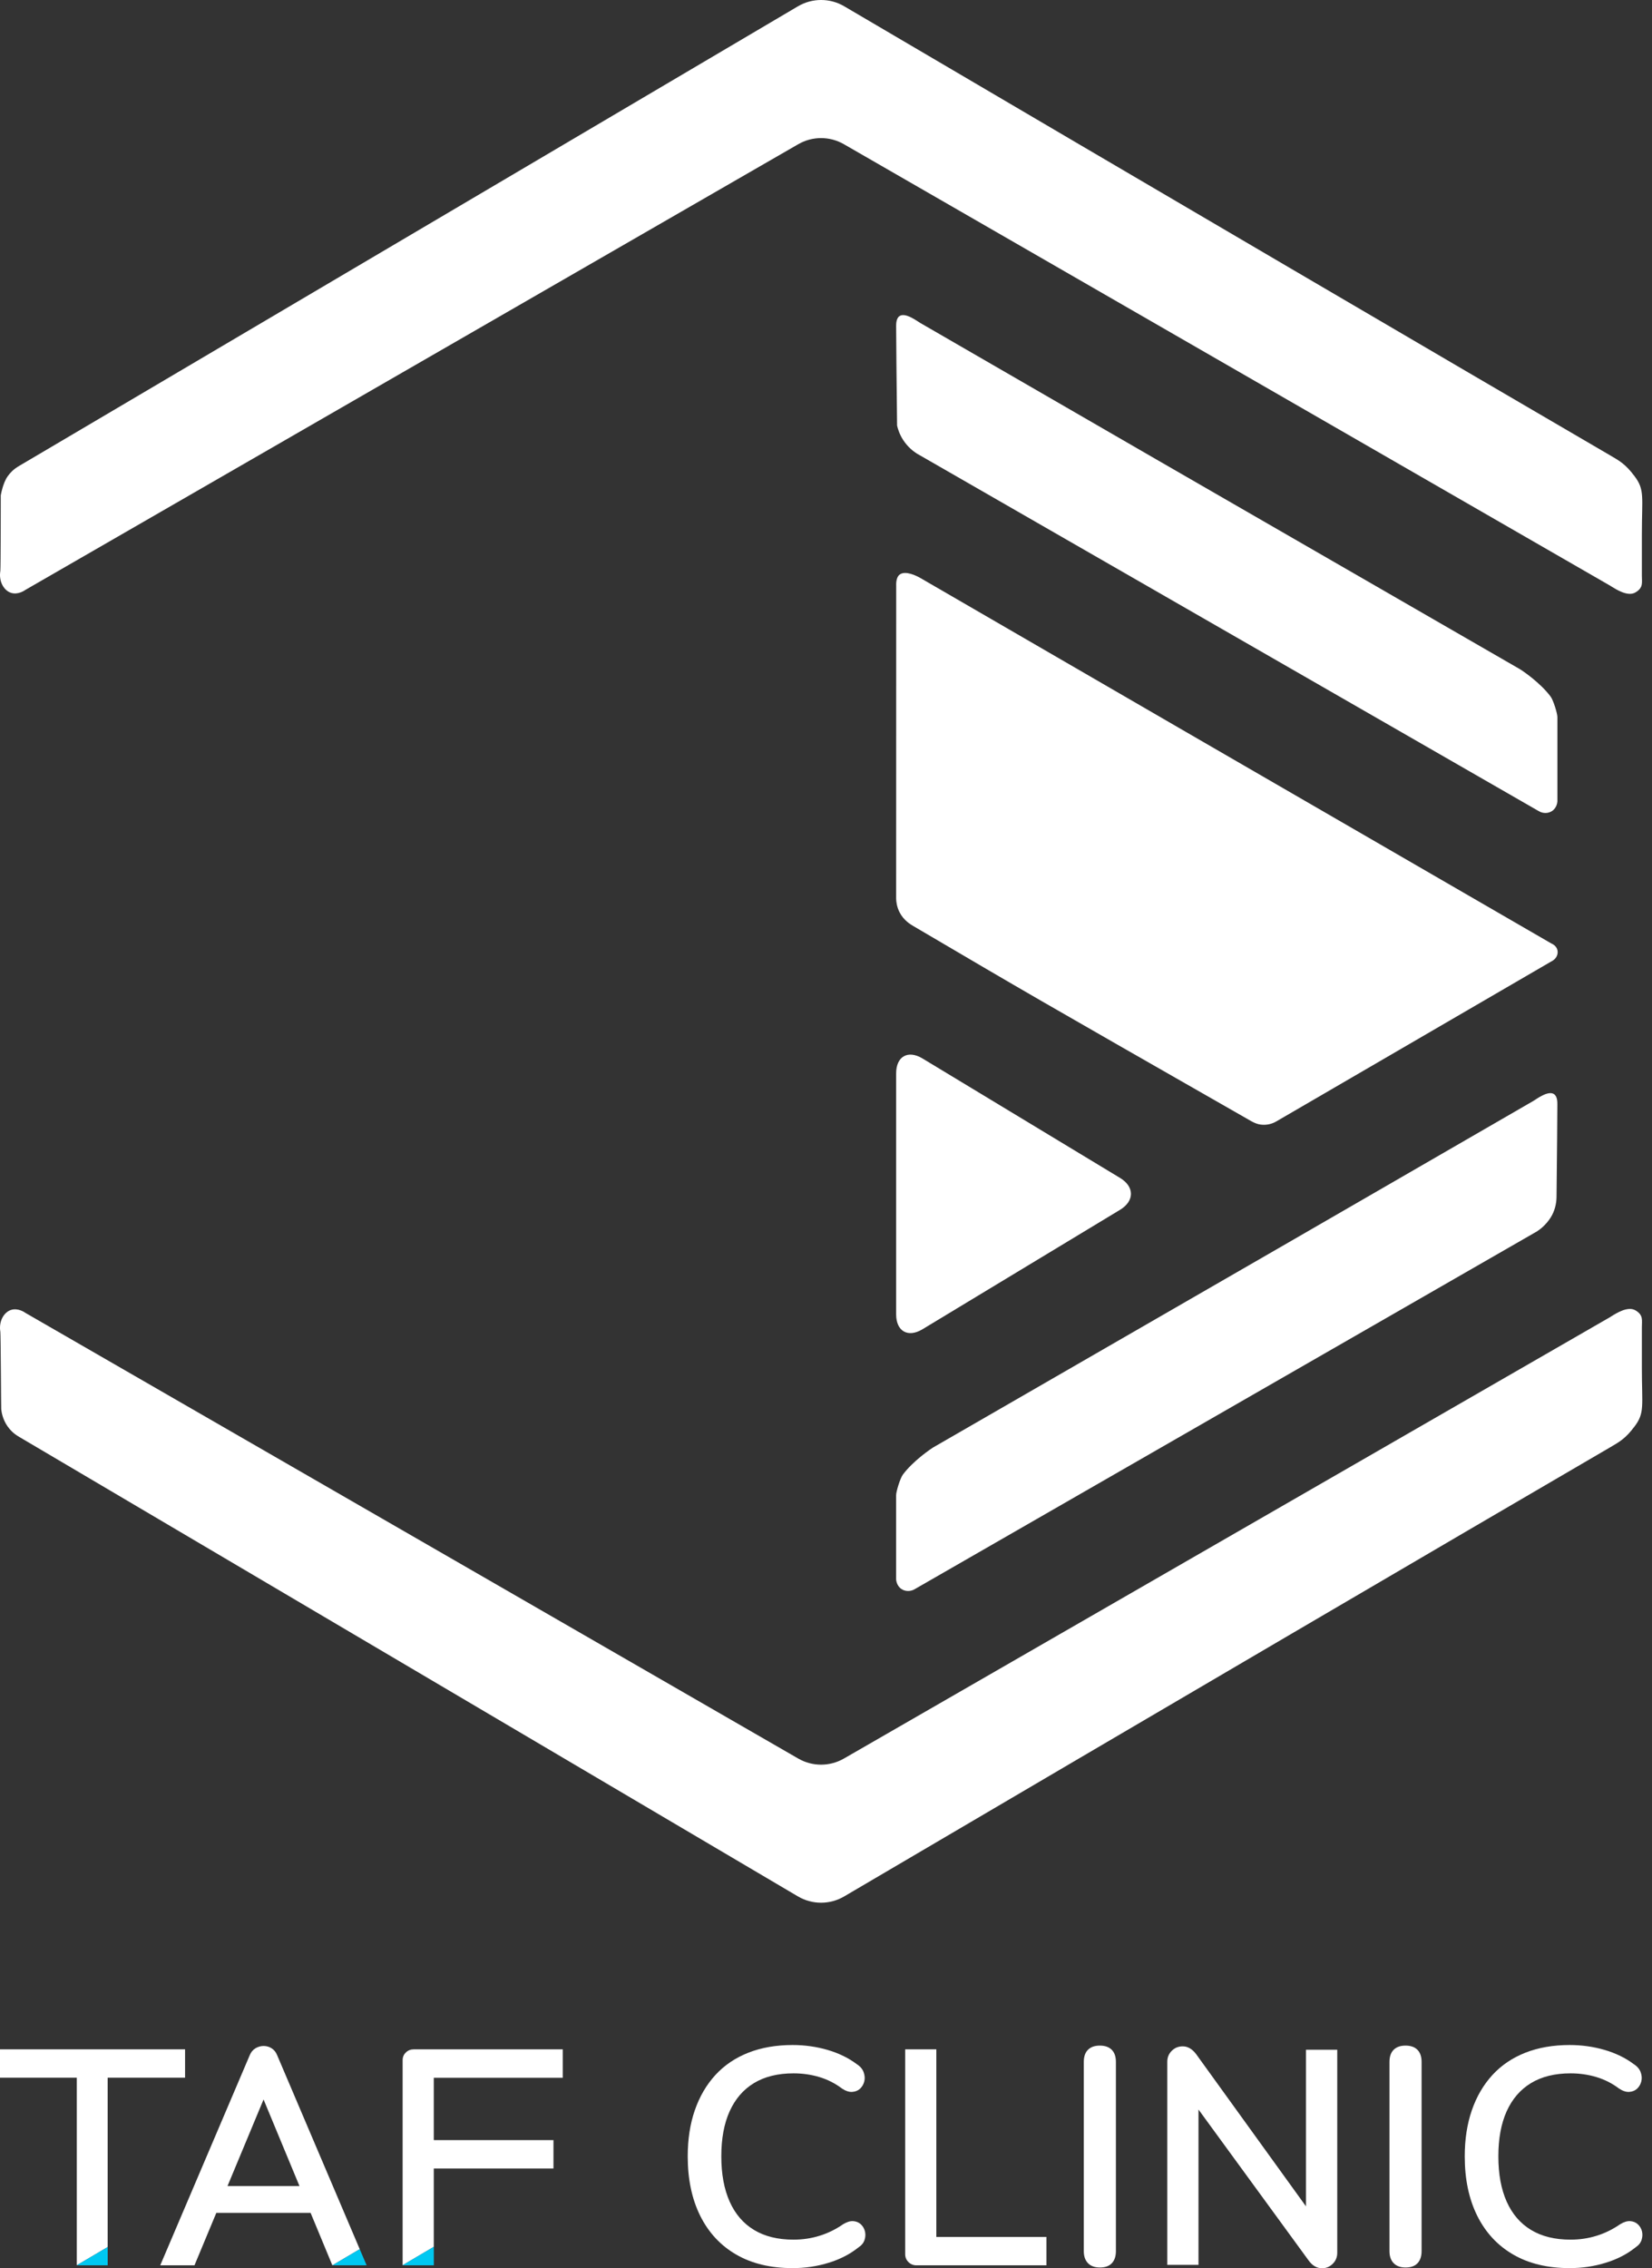
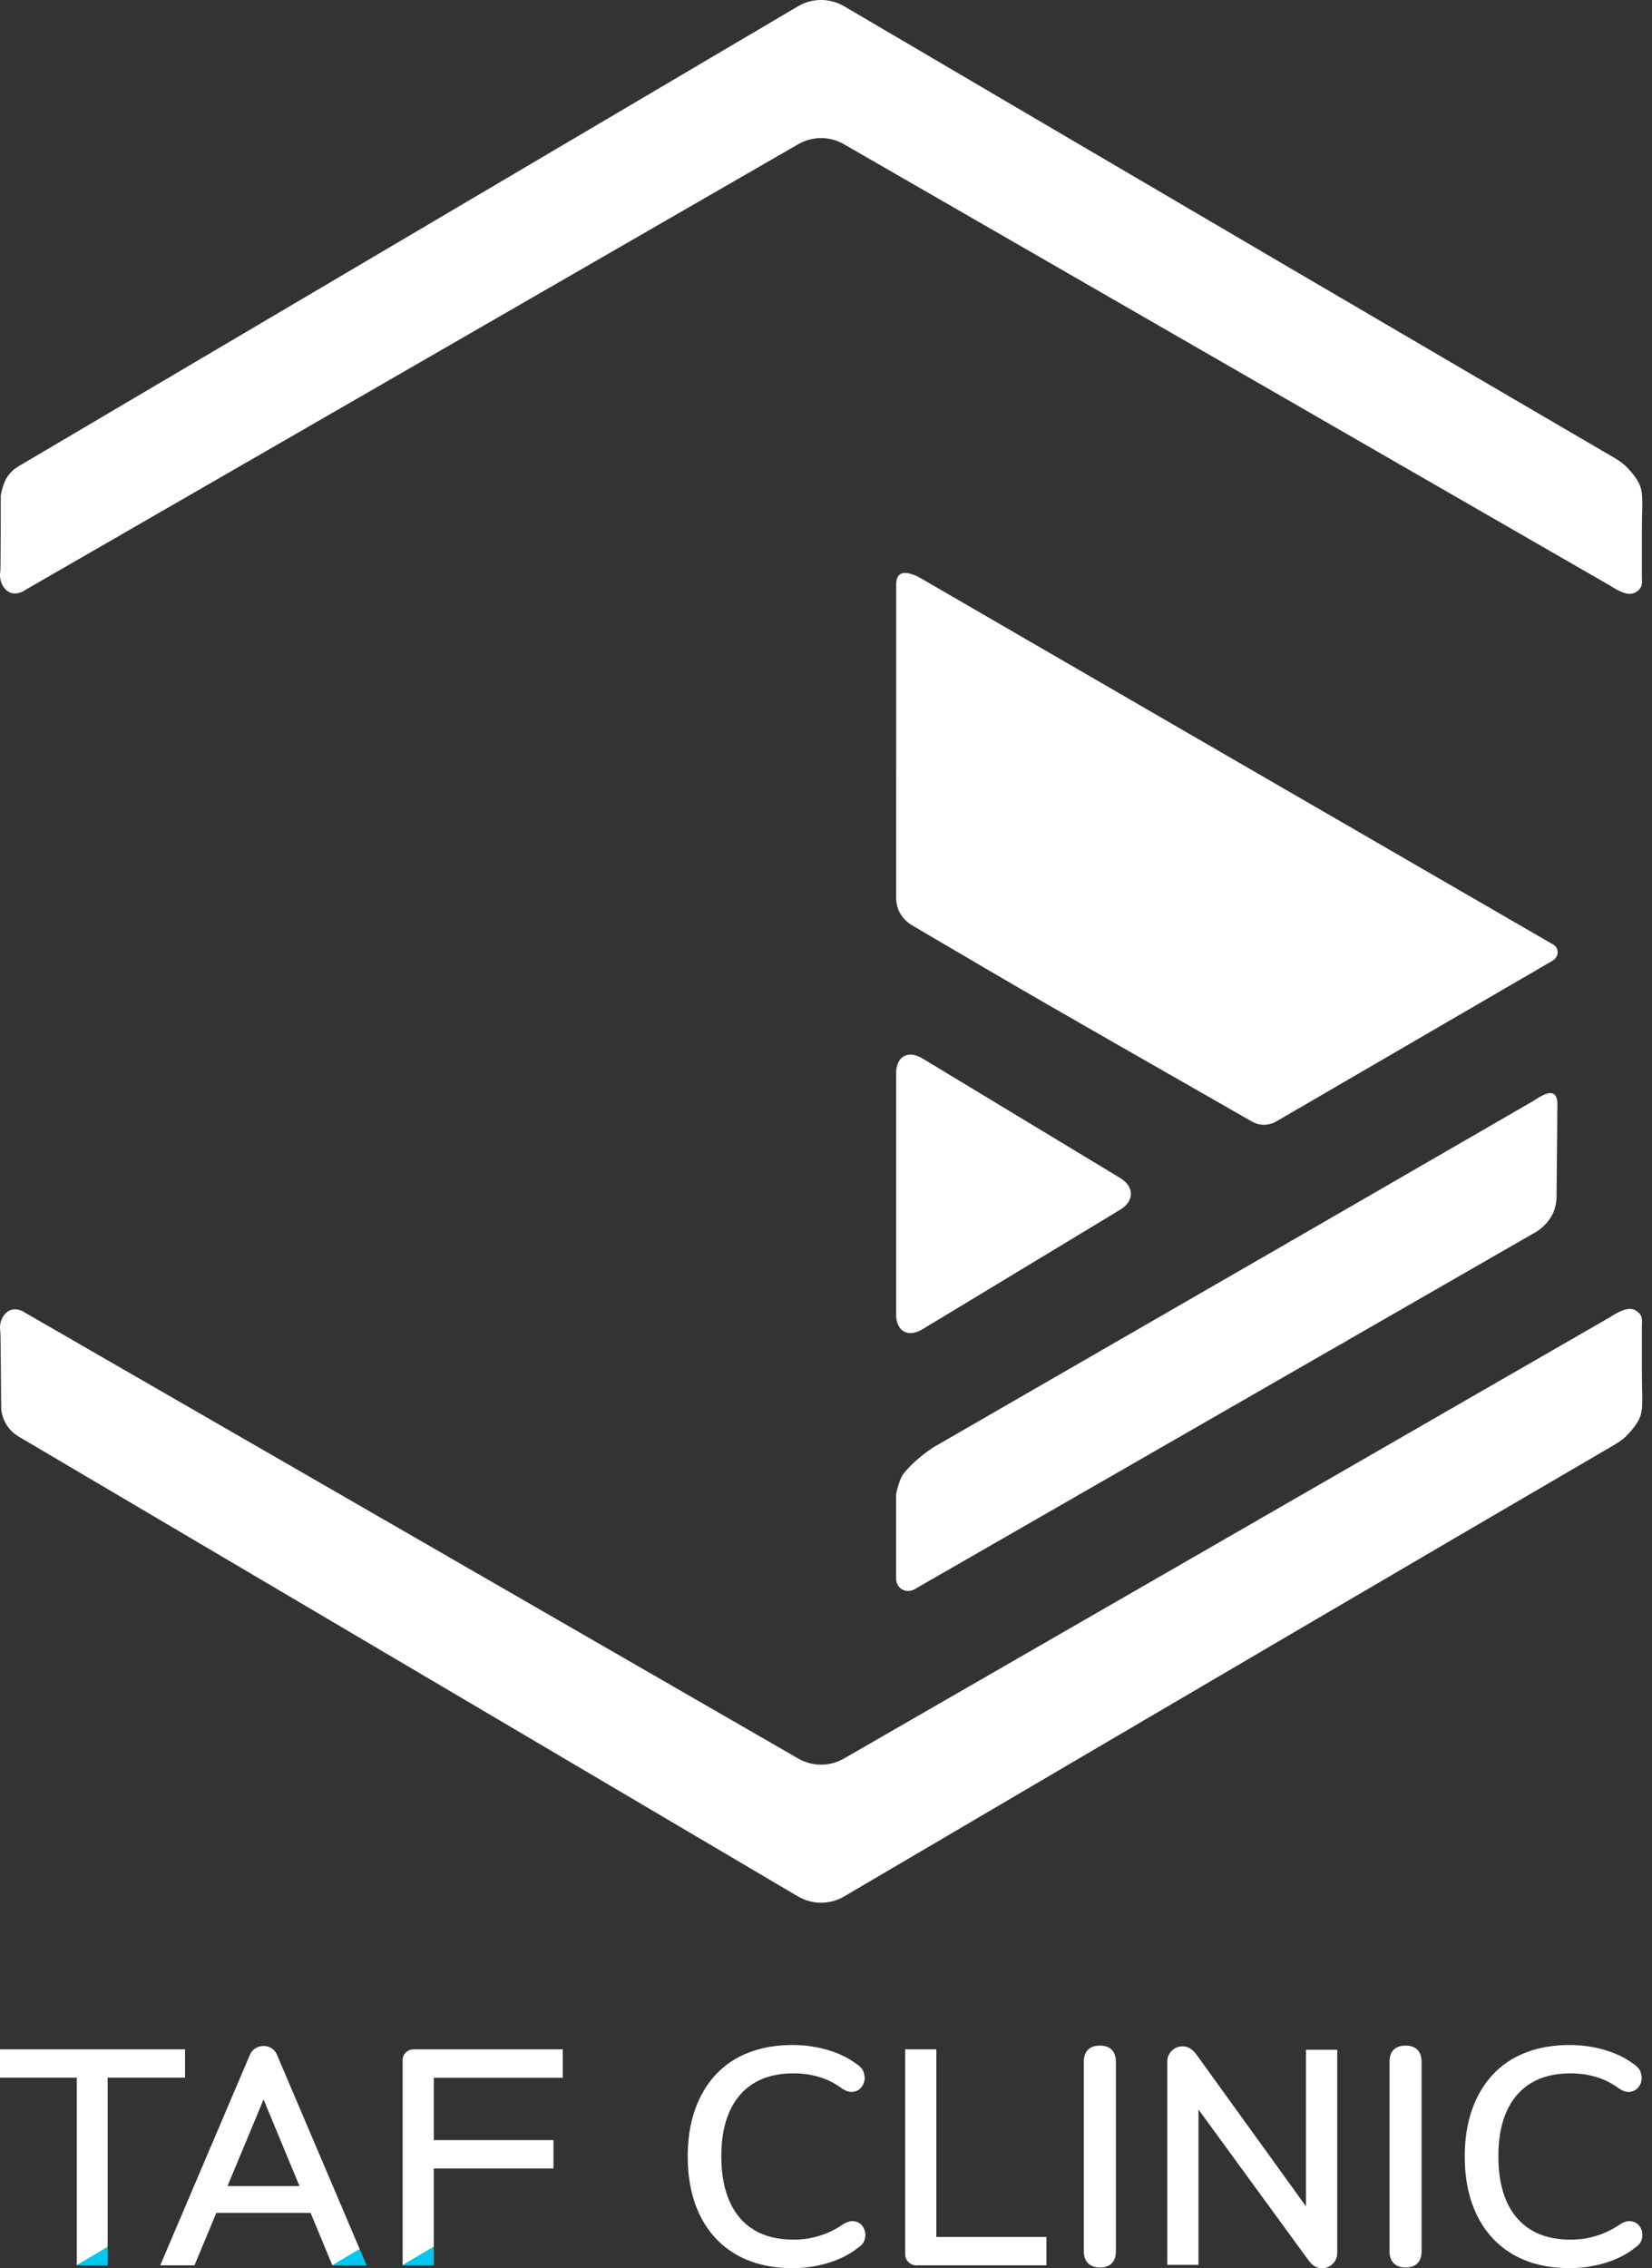
<svg xmlns="http://www.w3.org/2000/svg" width="102" height="140" viewBox="0 0 102 140" fill="none">
  <rect x="0" y="0" width="102" height="140" fill="#333333" stroke="none" />
  <path d="M101.375 84.447V81.909C101.375 81.487 101.468 81.187 101.019 80.902C101.016 80.9 101.014 80.898 101.014 80.898C100.972 80.872 100.928 80.851 100.928 80.851C100.473 80.633 99.811 81.045 99.482 81.25C99.446 81.273 99.419 81.29 99.411 81.296C83.641 90.377 67.872 99.461 52.102 108.543C51.231 109.043 50.159 109.043 49.29 108.543L1.581 81.04C1.52 80.996 1.11 80.713 0.682 80.851C0.233 80.996 -0.086 81.561 0.021 82.201C0.046 82.346 0.067 86.943 0.076 86.98C0.099 87.195 0.174 87.62 0.47 88.042C0.552 88.16 0.64 88.259 0.726 88.343C0.861 88.479 1.02 88.59 1.184 88.687L49.265 117.048C50.146 117.568 51.242 117.568 52.123 117.05C72.466 105.094 89.42 95.158 99.39 89.346C100.022 88.977 100.368 88.783 100.924 88.042C101.562 87.197 101.375 86.773 101.375 84.447Z" fill="white" />
  <path d="M101.375 32.995V35.533C101.375 35.957 101.468 36.255 101.019 36.54C101.016 36.541 101.014 36.543 101.014 36.543C100.972 36.57 100.928 36.591 100.928 36.591C100.473 36.809 99.811 36.396 99.482 36.192C99.446 36.169 99.419 36.152 99.411 36.146C83.641 27.064 67.872 17.983 52.102 8.899C51.231 8.398 50.159 8.398 49.29 8.899L1.581 36.402C1.52 36.446 1.11 36.729 0.682 36.591C0.233 36.446 -0.086 35.881 0.021 35.241C0.046 35.096 0.048 30.571 0.048 30.571C0.057 30.535 0.174 29.822 0.472 29.4C0.554 29.282 0.642 29.183 0.728 29.098C0.863 28.963 1.022 28.852 1.186 28.755L49.267 0.39C50.148 -0.13 51.244 -0.13 52.125 0.388C72.468 12.344 89.422 22.28 99.392 28.092C100.024 28.46 100.37 28.655 100.926 29.396C101.562 30.244 101.375 30.666 101.375 32.995Z" fill="white" />
  <path d="M55.335 36.205C55.331 37.271 55.331 44.886 55.331 55.463C55.335 55.647 55.368 55.966 55.543 56.31C55.805 56.821 56.229 57.06 56.389 57.156C63.582 61.386 63.582 61.386 76.908 69.001C77.319 69.236 77.569 69.406 77.966 69.423C78.388 69.444 78.696 69.28 78.812 69.211C84.502 65.901 90.194 62.593 95.884 59.283C96.109 59.138 96.22 58.875 96.159 58.634C96.086 58.347 95.807 58.244 95.782 58.231C71.62 44.25 71.62 44.25 56.821 35.672C56.592 35.541 55.904 35.197 55.553 35.461C55.301 35.653 55.335 36.079 55.335 36.205Z" fill="white" />
-   <path d="M55.389 26.27C55.44 26.489 55.541 26.806 55.755 27.143C56.042 27.59 56.391 27.855 56.603 27.991C69.398 35.344 82.193 42.699 94.988 50.053C95.255 50.221 95.59 50.221 95.836 50.053C96.132 49.85 96.157 49.502 96.159 49.461V44.256C96.159 44.048 95.916 43.226 95.735 42.986C95.1 42.14 94.006 41.395 93.83 41.294C70.349 27.756 70.349 27.756 56.812 19.929C56.634 19.826 55.906 19.268 55.543 19.507C55.328 19.646 55.331 20.001 55.331 20.141C55.339 21.142 55.35 23.348 55.389 26.27Z" fill="white" />
  <path d="M96.105 73.883C96.099 74.326 95.983 74.763 95.748 75.14C95.742 75.147 95.738 75.155 95.733 75.163C95.446 75.61 95.097 75.875 94.885 76.011C82.09 83.364 69.295 90.719 56.5 98.073C56.233 98.241 55.899 98.241 55.652 98.073C55.356 97.87 55.331 97.523 55.33 97.481V92.276C55.33 92.068 55.574 91.246 55.752 91.008C56.386 90.162 57.48 89.417 57.656 89.316C81.137 75.778 81.137 75.778 94.675 67.951C94.852 67.848 95.58 67.29 95.945 67.529C96.16 67.67 96.157 68.023 96.157 68.163C96.151 69.114 96.139 71.161 96.105 73.883Z" fill="white" />
  <path d="M69.158 74.67C70.051 74.129 70.051 73.245 69.158 72.705L56.957 65.33C56.063 64.79 55.331 65.202 55.331 66.247V81.127C55.331 82.172 56.063 82.585 56.957 82.044L69.158 74.67Z" fill="white" />
  <path d="M48.939 139.992C47.581 139.992 46.418 139.714 45.453 139.154C44.489 138.596 43.749 137.798 43.234 136.765C42.72 135.729 42.462 134.507 42.462 133.097C42.462 132.043 42.607 131.094 42.9 130.25C43.192 129.405 43.614 128.682 44.166 128.078C44.718 127.475 45.398 127.014 46.204 126.697C47.01 126.38 47.921 126.222 48.937 126.222C49.686 126.222 50.406 126.323 51.099 126.525C51.79 126.728 52.39 127.02 52.898 127.402C53.114 127.541 53.257 127.709 53.326 127.906C53.395 128.103 53.408 128.29 53.364 128.468C53.32 128.645 53.234 128.794 53.106 128.915C52.978 129.035 52.818 129.102 52.621 129.115C52.425 129.129 52.212 129.058 51.983 128.905C51.565 128.588 51.101 128.353 50.593 128.2C50.085 128.047 49.552 127.971 48.992 127.971C48.028 127.971 47.214 128.172 46.555 128.571C45.894 128.97 45.394 129.553 45.05 130.313C44.706 131.075 44.536 132.001 44.536 133.094C44.536 134.186 44.708 135.116 45.05 135.884C45.392 136.652 45.894 137.236 46.555 137.635C47.216 138.035 48.028 138.235 48.992 138.235C49.55 138.235 50.087 138.157 50.602 137.996C51.116 137.838 51.601 137.599 52.06 137.282C52.289 137.143 52.495 137.08 52.678 137.091C52.862 137.105 53.019 137.168 53.145 137.282C53.271 137.397 53.356 137.54 53.402 137.71C53.446 137.882 53.441 138.059 53.383 138.243C53.326 138.428 53.202 138.583 53.011 138.709C52.489 139.127 51.874 139.446 51.164 139.662C50.455 139.883 49.712 139.992 48.939 139.992Z" fill="white" />
  <path d="M64.61 138.067H57.812V126.487H55.889V139.133C55.889 139.324 55.956 139.486 56.09 139.618C56.223 139.75 56.386 139.819 56.575 139.819H64.61V138.067Z" fill="white" />
  <path d="M67.909 139.954C67.591 139.954 67.347 139.864 67.175 139.687C67.003 139.509 66.917 139.261 66.917 138.944V127.268C66.917 126.938 67.003 126.688 67.175 126.516C67.347 126.344 67.591 126.258 67.909 126.258C68.225 126.258 68.47 126.344 68.642 126.516C68.814 126.688 68.9 126.938 68.9 127.268V138.944C68.9 139.261 68.818 139.509 68.651 139.687C68.487 139.864 68.239 139.954 67.909 139.954Z" fill="white" />
  <path d="M86.783 139.954C86.466 139.954 86.221 139.864 86.049 139.687C85.877 139.509 85.791 139.261 85.791 138.944V127.268C85.791 126.938 85.877 126.688 86.049 126.516C86.221 126.344 86.466 126.258 86.783 126.258C87.1 126.258 87.344 126.344 87.516 126.516C87.688 126.688 87.774 126.938 87.774 127.268V138.944C87.774 139.261 87.692 139.509 87.526 139.687C87.361 139.864 87.113 139.954 86.783 139.954Z" fill="white" />
  <path d="M96.915 139.992C95.555 139.992 94.394 139.714 93.429 139.154C92.465 138.596 91.726 137.798 91.21 136.765C90.696 135.729 90.438 134.507 90.438 133.097C90.438 132.043 90.584 131.094 90.876 130.25C91.168 129.405 91.59 128.682 92.142 128.078C92.694 127.475 93.374 127.014 94.18 126.697C94.986 126.38 95.897 126.222 96.913 126.222C97.662 126.222 98.382 126.323 99.075 126.525C99.766 126.728 100.366 127.02 100.874 127.402C101.09 127.541 101.233 127.709 101.302 127.906C101.373 128.103 101.384 128.29 101.34 128.468C101.296 128.645 101.21 128.794 101.082 128.915C100.956 129.035 100.794 129.102 100.597 129.115C100.401 129.129 100.189 129.058 99.959 128.905C99.541 128.588 99.077 128.353 98.569 128.2C98.061 128.047 97.528 127.971 96.969 127.971C96.004 127.971 95.19 128.172 94.531 128.571C93.871 128.97 93.37 129.553 93.026 130.313C92.684 131.075 92.513 132.001 92.513 133.094C92.513 134.186 92.684 135.116 93.026 135.884C93.368 136.652 93.871 137.236 94.531 137.635C95.192 138.035 96.004 138.235 96.969 138.235C97.528 138.235 98.063 138.157 98.579 137.996C99.092 137.838 99.578 137.599 100.036 137.282C100.265 137.143 100.471 137.08 100.655 137.091C100.838 137.105 100.995 137.168 101.121 137.282C101.247 137.397 101.333 137.54 101.379 137.71C101.422 137.882 101.417 138.059 101.359 138.243C101.302 138.428 101.178 138.583 100.987 138.709C100.466 139.127 99.851 139.446 99.14 139.662C98.431 139.883 97.69 139.992 96.915 139.992Z" fill="white" />
  <path d="M80.636 126.512V136.18L73.848 126.777C73.606 126.462 73.333 126.304 73.027 126.304C72.76 126.304 72.532 126.395 72.349 126.579C72.164 126.762 72.072 126.987 72.072 127.253V139.792H73.999V130.204L80.803 139.526C81.032 139.841 81.307 140 81.628 140C81.884 140 82.103 139.908 82.288 139.725C82.474 139.542 82.566 139.316 82.566 139.051V126.512H80.636Z" fill="white" />
  <path d="M0 126.489V128.24H4.742V139.82V139.815L6.647 138.692V128.24H11.427V126.489H0Z" fill="white" />
-   <path d="M6.649 138.692L4.744 139.815V139.82H6.649V138.692Z" fill="#00C8F1" />
+   <path d="M6.649 138.692L4.744 139.815V139.82H6.649Z" fill="#00C8F1" />
  <path d="M14.048 134.925L16.273 129.583L18.49 134.925H14.048ZM22.213 138.827L17.113 126.852C17.037 126.661 16.922 126.52 16.771 126.424C16.619 126.329 16.454 126.281 16.277 126.281C16.099 126.281 15.931 126.329 15.772 126.424C15.614 126.52 15.495 126.663 15.419 126.852L9.894 139.82H12.008L13.356 136.583H19.178L20.521 139.82L22.211 138.823L22.213 138.827Z" fill="white" />
  <path d="M22.637 139.82L22.211 138.823L20.523 139.82H22.637Z" fill="#00C8F1" />
  <path d="M34.746 126.489H25.546C25.355 126.489 25.194 126.552 25.061 126.68C24.927 126.806 24.86 126.966 24.86 127.156V139.813L26.783 138.678V133.842H34.173V132.091H26.783V128.244H34.746V126.489Z" fill="white" />
  <path d="M26.785 138.676L24.862 139.811V139.82H26.785V138.676Z" fill="#00C8F1" />
</svg>